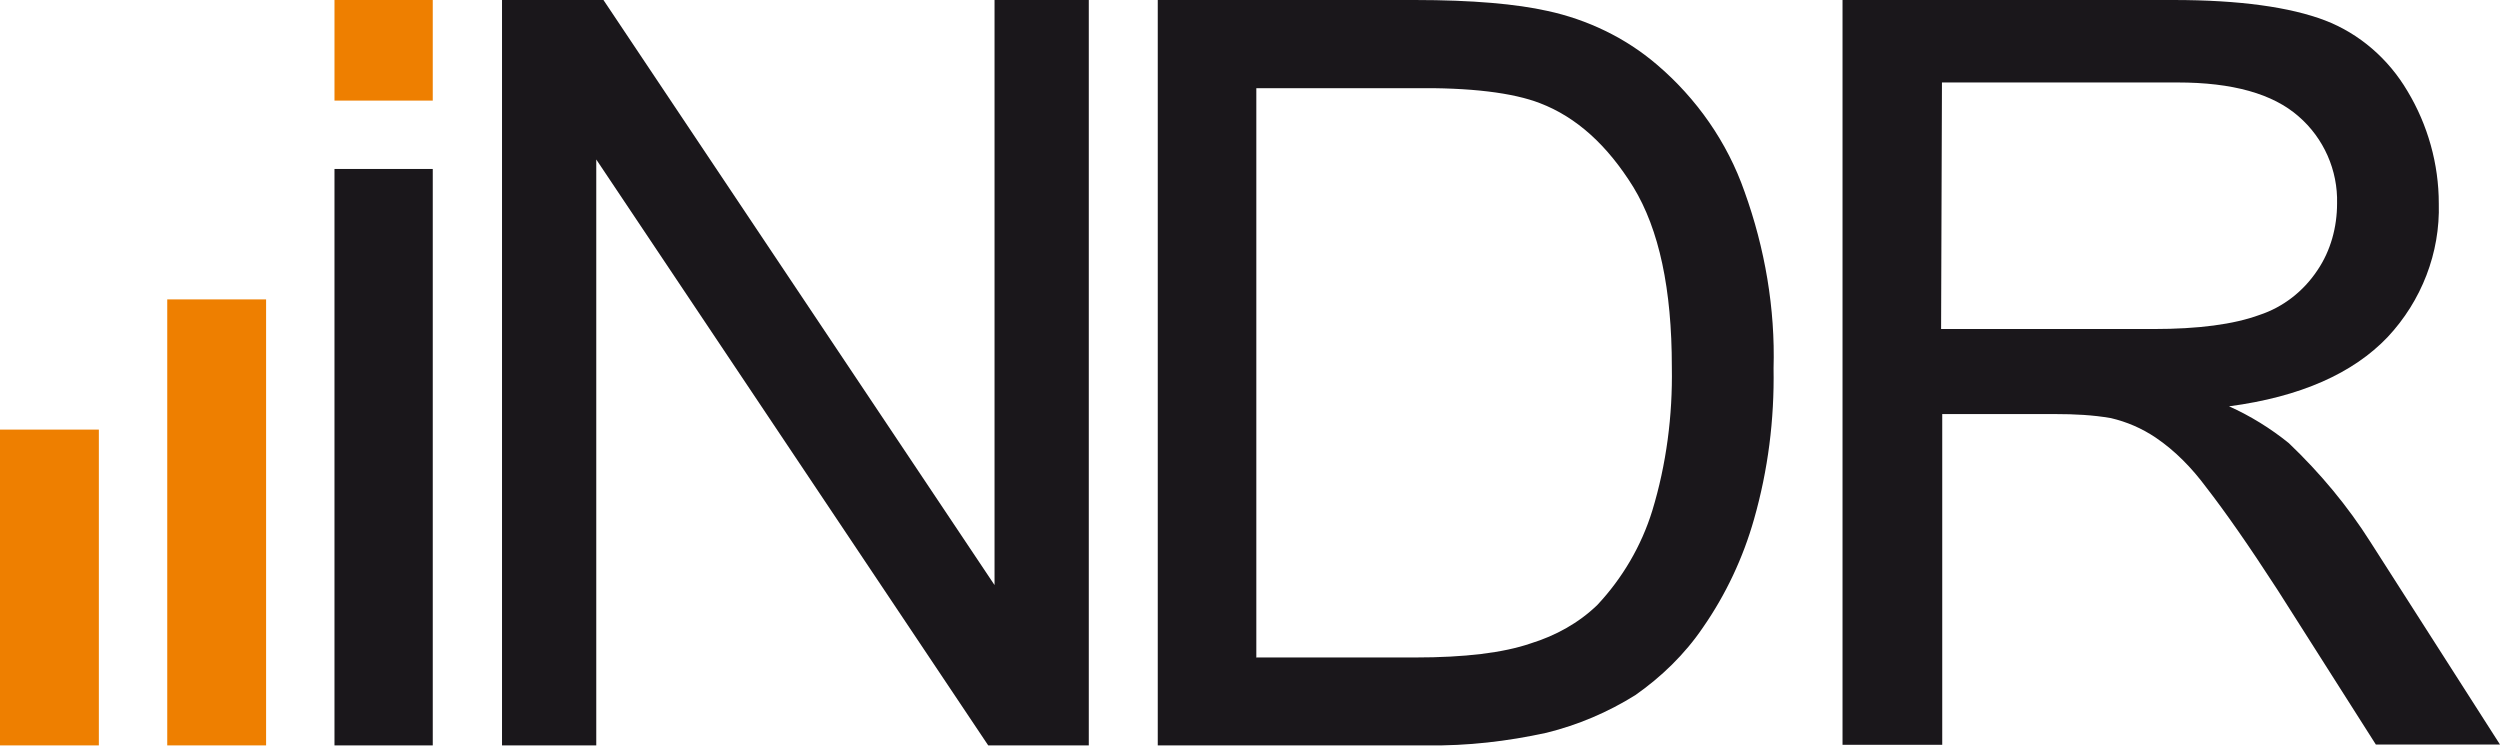
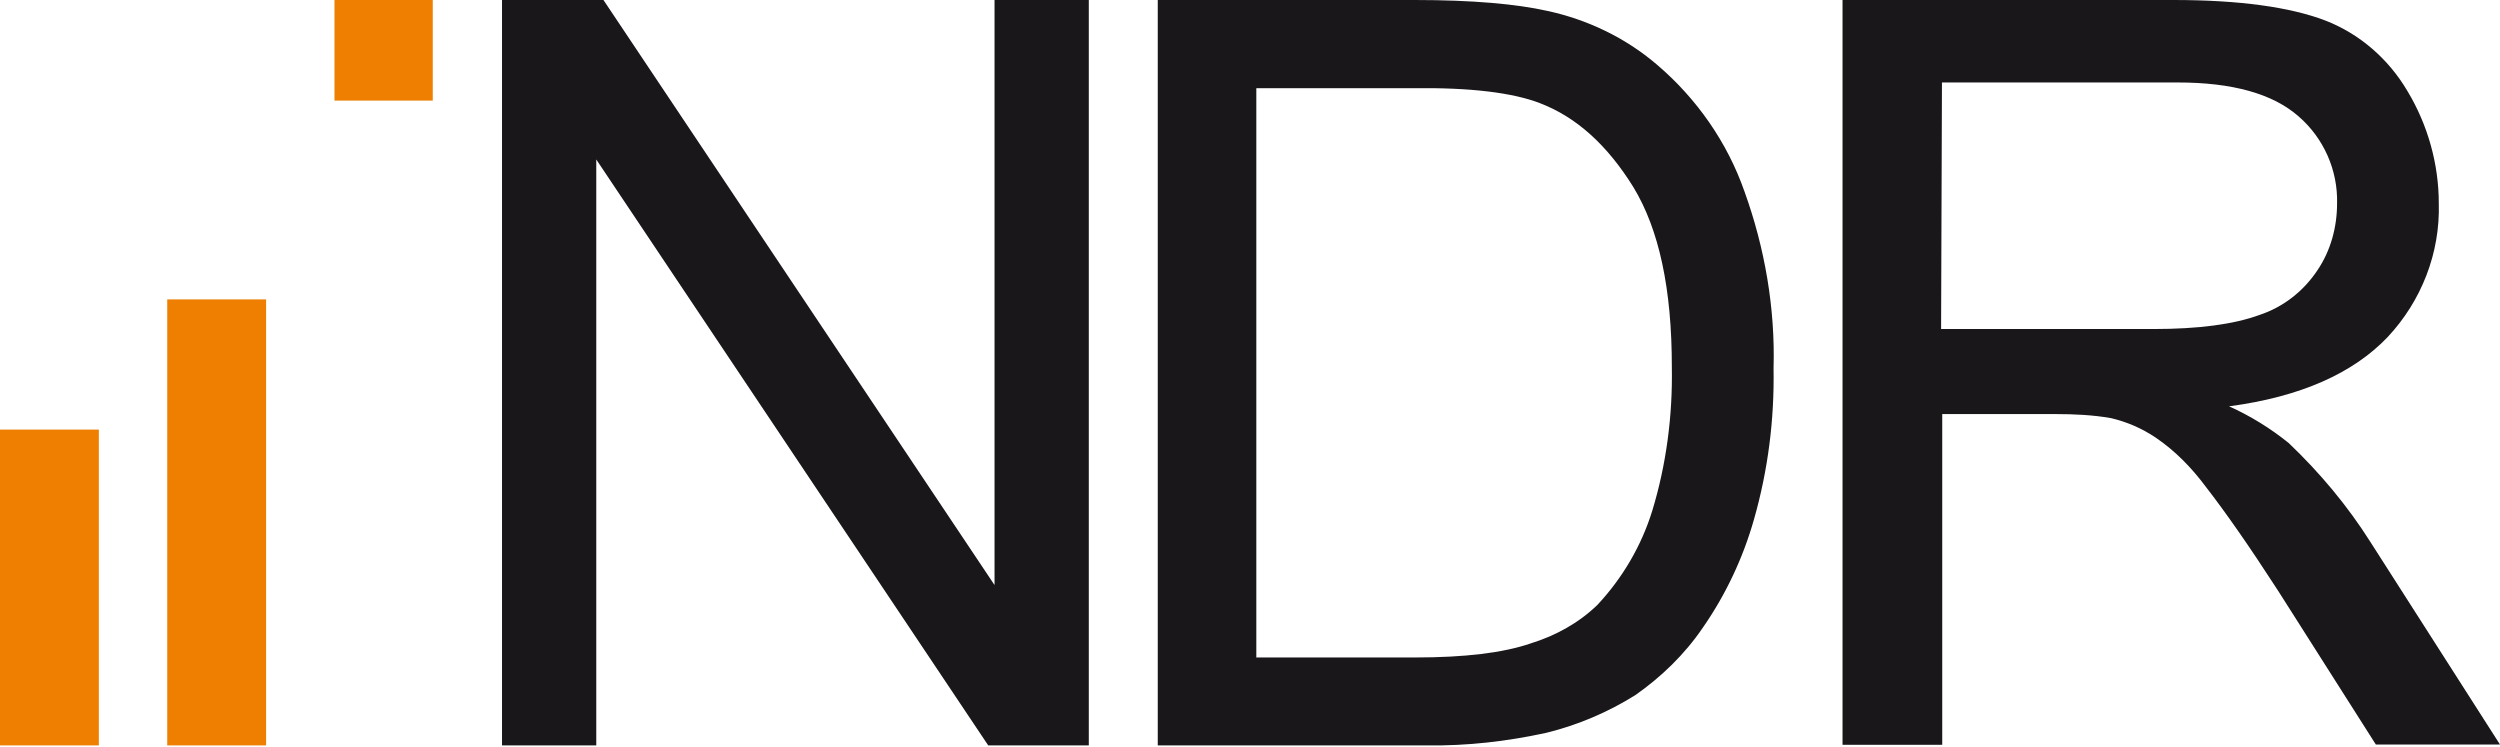
<svg xmlns="http://www.w3.org/2000/svg" id="a" data-name="Calque 1" width="87" height="26" viewBox="0 0 87 26">
  <g id="b" data-name="Layer 2">
    <g id="c" data-name="Calque 1">
      <path d="m17.47,25.94V0h3.53l13.61,20.36V0h3.28v25.94h-3.5L20.75,5.55v20.39s-3.28,0-3.28,0Z" style="fill: #1a171b;" />
-       <path d="m11.64,25.94V5.88h3.42v20.06h-3.42Z" style="fill: #1a171b;" />
      <path d="m11.64,0v3.5h3.42V0h-3.42Z" style="fill: #ee7f00;" />
-       <path d="m5.82,25.94v-15.52h3.44v15.52s-3.44,0-3.44,0Z" style="fill: #ee7f00;" />
+       <path d="m5.82,25.94v-15.52h3.44v15.52s-3.44,0-3.44,0" style="fill: #ee7f00;" />
      <path d="m0,25.94v-10.99h3.44v10.99H0Z" style="fill: #ee7f00;" />
      <path d="m40.29,25.94V0h8.94c2.02,0,3.55.14,4.62.38,1.39.3,2.71.93,3.8,1.86,1.39,1.18,2.46,2.71,3.06,4.43.71,1.97,1.07,4.07,1.01,6.15.03,1.78-.19,3.53-.68,5.25-.38,1.34-.98,2.62-1.78,3.77-.63.93-1.45,1.72-2.35,2.35-.96.6-2,1.04-3.09,1.31-1.37.3-2.76.46-4.15.44h-9.38Zm3.44-3.06h5.52c1.72,0,3.06-.16,4.02-.49.87-.27,1.67-.71,2.32-1.34.87-.93,1.53-2.05,1.91-3.28.49-1.61.71-3.31.68-5,0-2.71-.44-4.78-1.34-6.26-.9-1.45-1.97-2.43-3.25-2.92-.93-.36-2.41-.55-4.43-.52h-5.44v19.82Z" style="fill: #1a171b;" />
      <path d="m64.12,25.94V0h11.51c2.32,0,4.07.25,5.28.71,1.2.46,2.21,1.34,2.87,2.46.71,1.18,1.09,2.54,1.09,3.91.05,1.72-.6,3.39-1.78,4.65-1.2,1.26-3.03,2.08-5.52,2.41.74.33,1.45.77,2.08,1.28,1.09,1.04,2.05,2.19,2.84,3.44l4.51,7.05h-4.32l-3.42-5.38c-1.01-1.56-1.83-2.73-2.49-3.58-.49-.66-1.07-1.26-1.75-1.72-.49-.33-1.01-.55-1.56-.68-.63-.11-1.28-.14-1.91-.14h-3.96v11.51h-3.47v.03Zm3.44-14.49h7.38c1.56,0,2.79-.16,3.69-.49.82-.27,1.53-.82,2.02-1.56.46-.68.68-1.5.68-2.32.03-1.15-.46-2.27-1.34-3.03-.9-.79-2.3-1.18-4.21-1.18h-8.2l-.03,8.58Z" style="fill: #1a171b;" />
    </g>
  </g>
</svg>